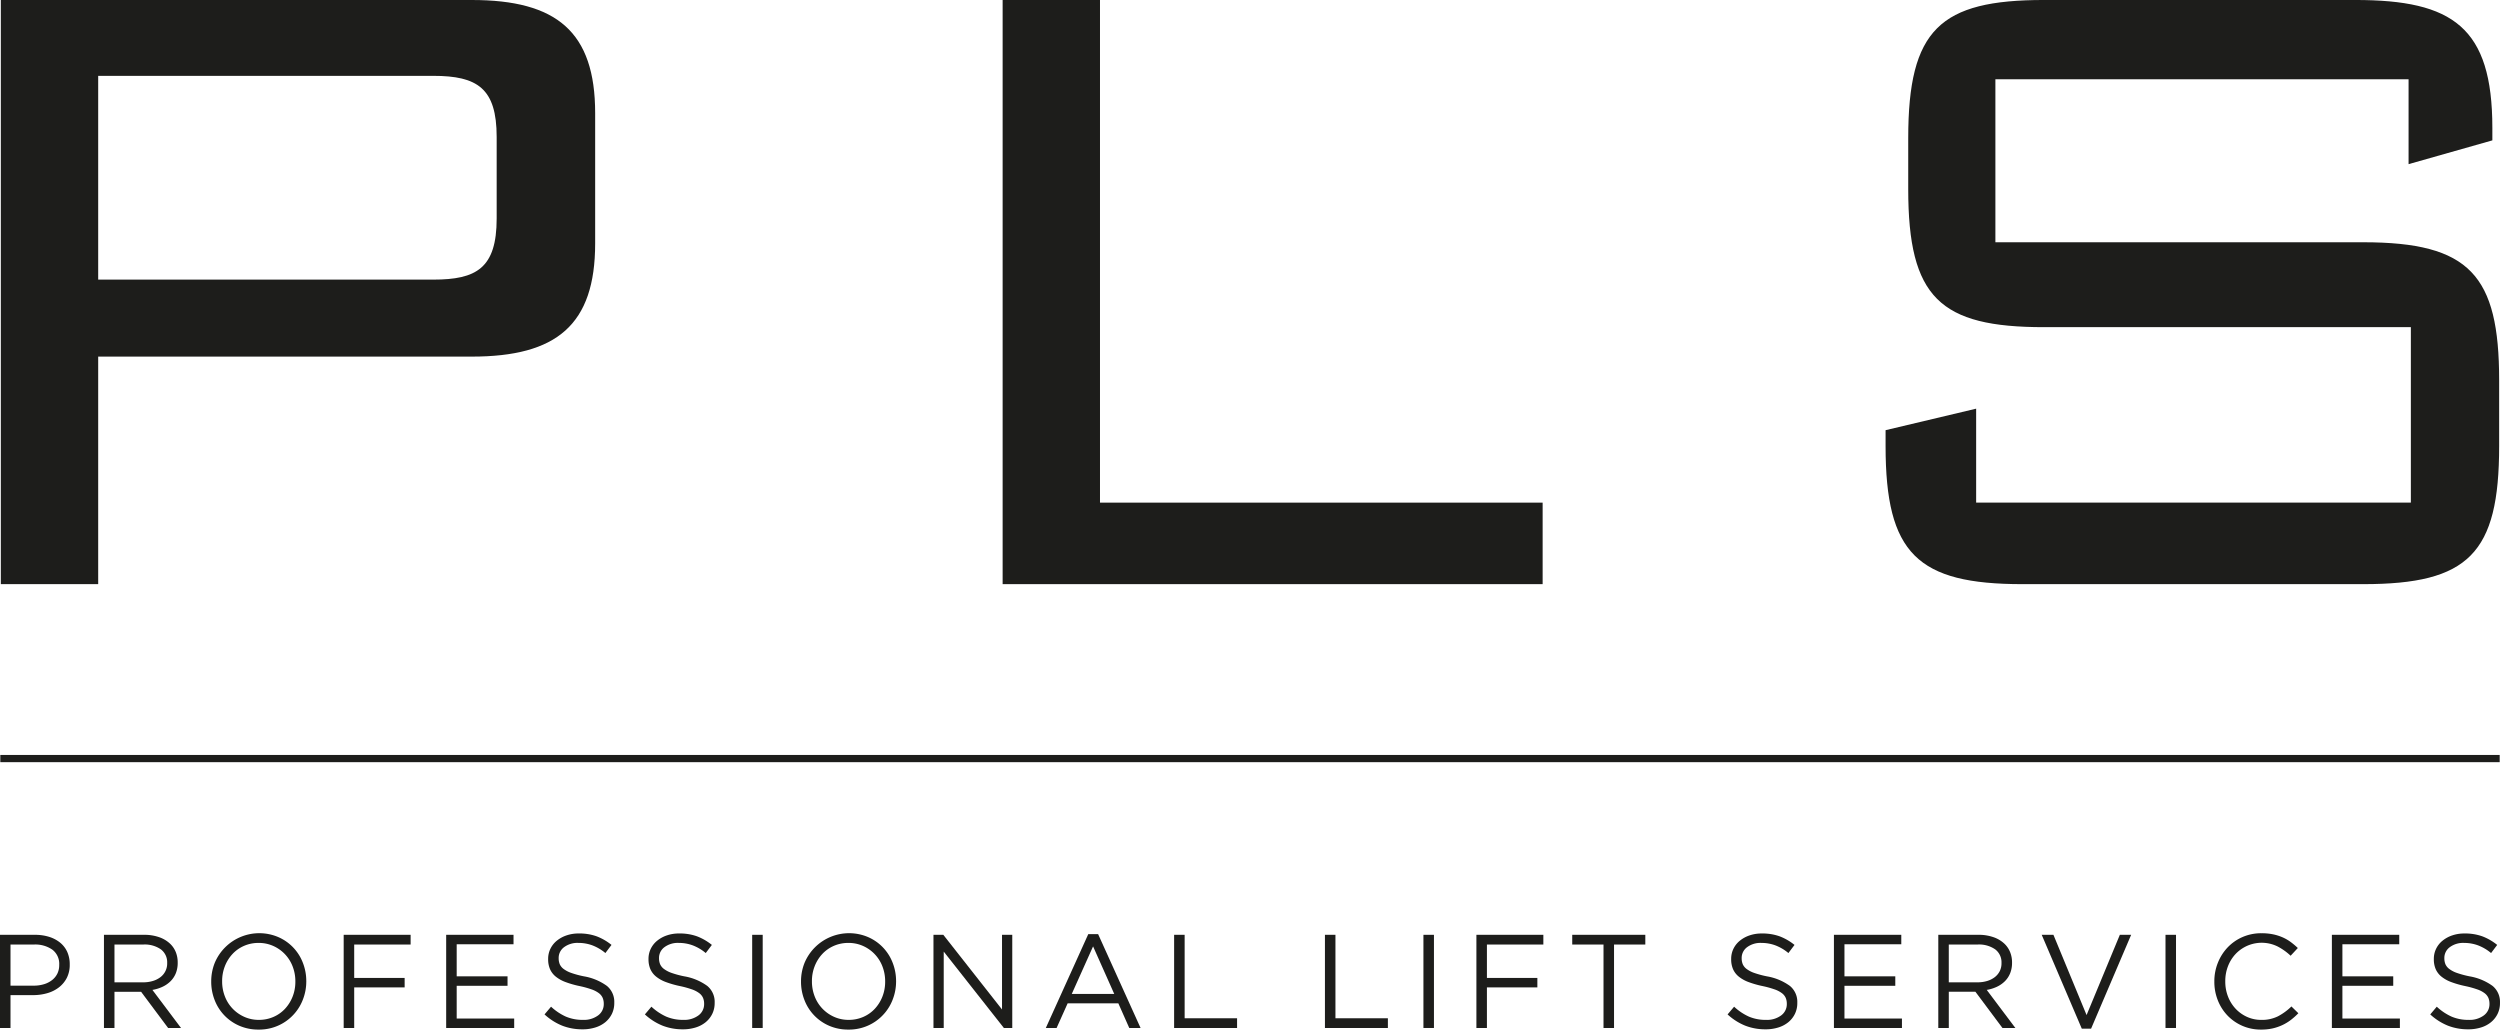
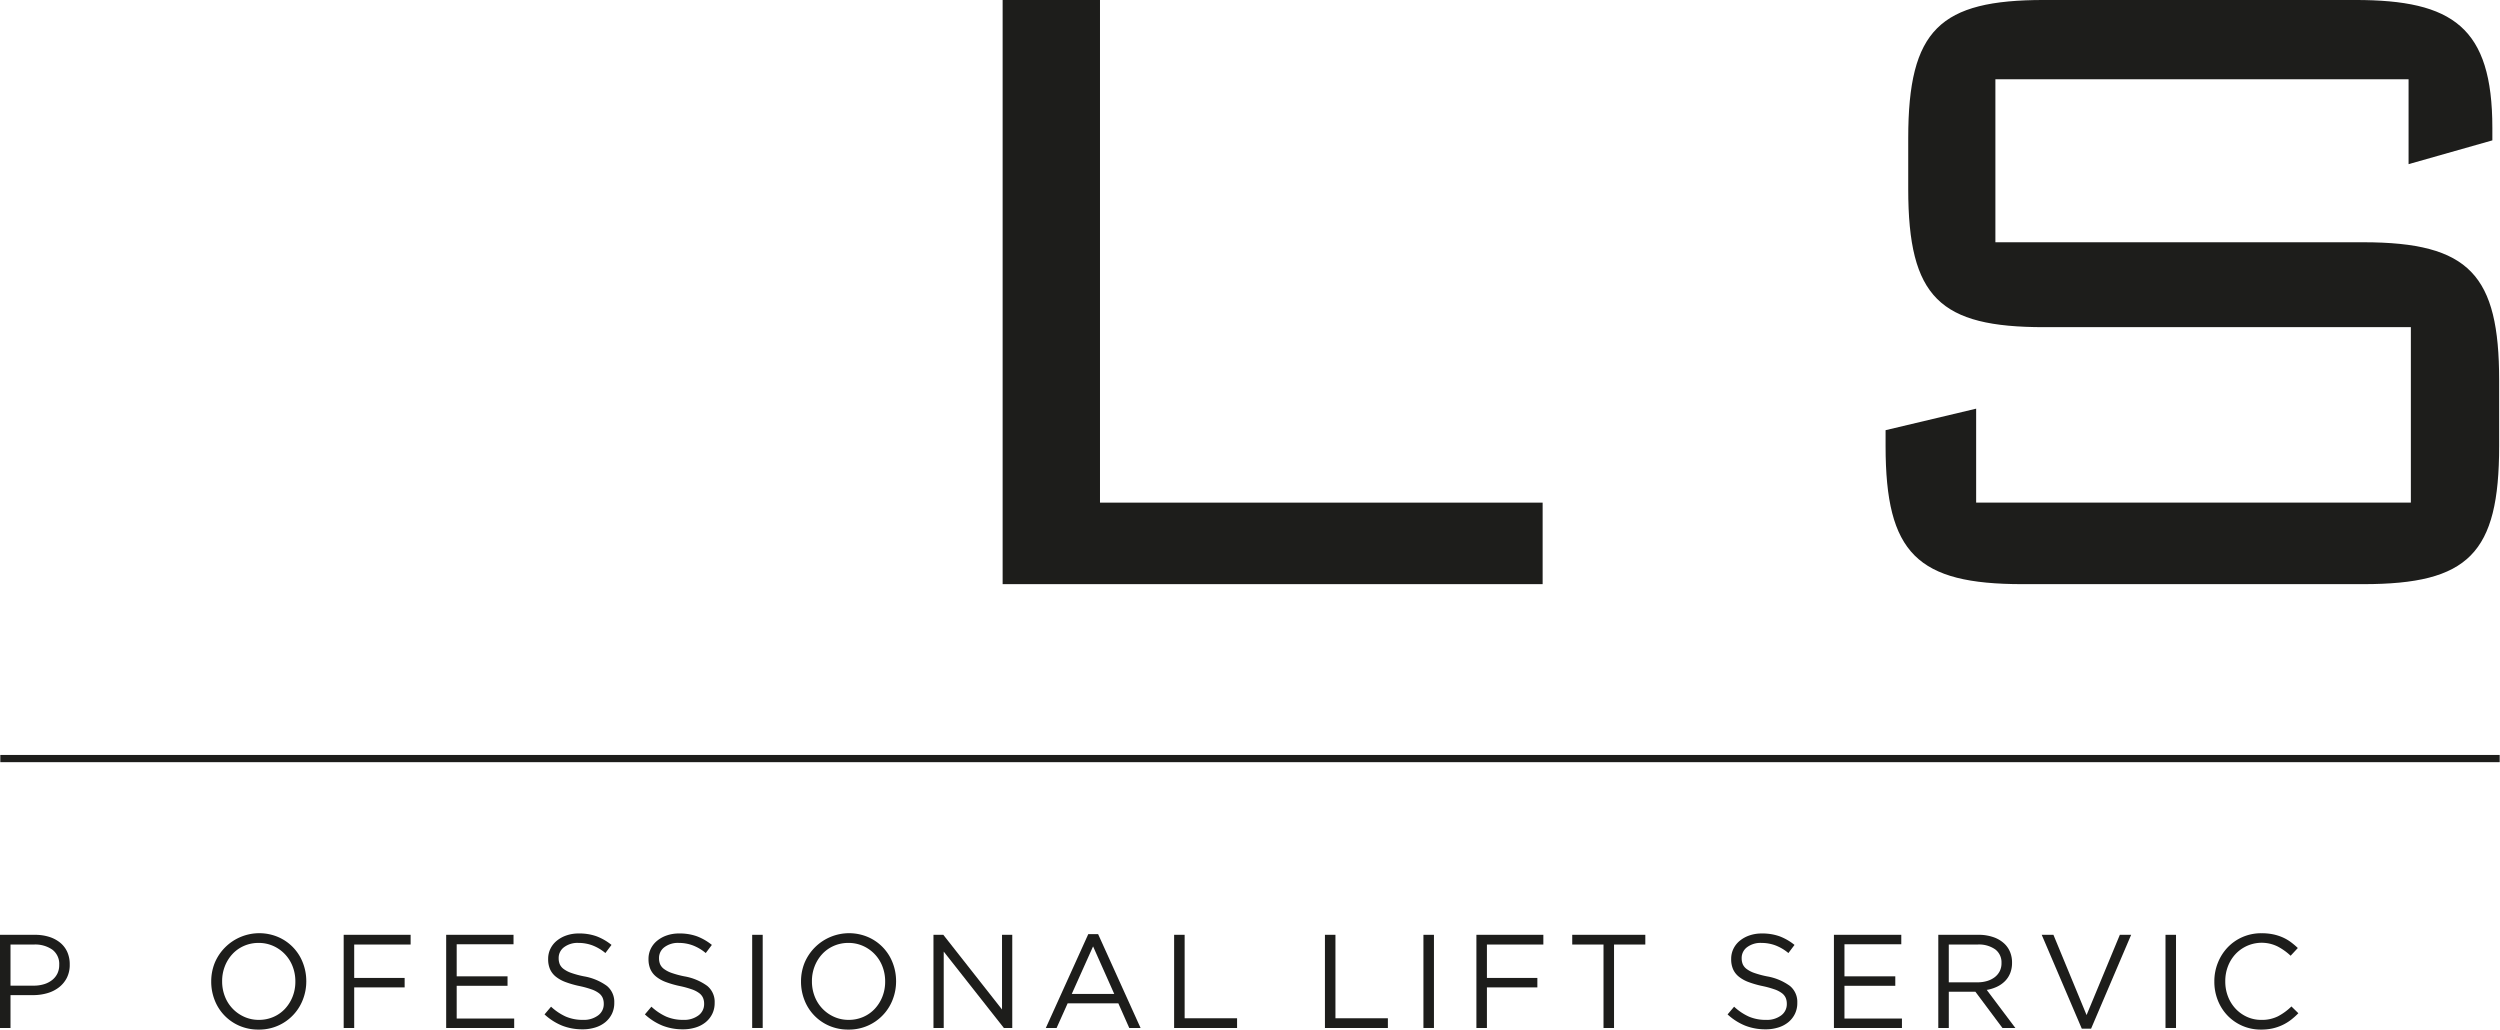
<svg xmlns="http://www.w3.org/2000/svg" id="Layer_1" data-name="Layer 1" viewBox="0 0 228.875 94.258">
  <defs>
    <style>.cls-1{fill:#1d1d1b;}</style>
  </defs>
-   <path class="cls-1" d="M-.361.121H42.754C50.526.121,54.05,3.023,54.05,10.485V22.404c0,7.462-3.524,10.364-11.296,10.364H8.552V53.599H-.361ZM8.552,7.065V25.72H39.23c3.938,0,5.803-1.036,5.803-5.596V12.662c0-4.457-1.762-5.597-5.803-5.597Z" transform="translate(0.437 -0.121)" />
  <path class="cls-1" d="M91.354.121h8.913V46.137h40.524v7.462H91.354Z" transform="translate(0.437 -0.121)" />
  <path class="cls-1" d="M182.241,7.376V22.3h33.683c9.742,0,12.436,3.006,12.436,12.644v6.012c0,9.846-2.798,12.644-12.436,12.644H184.728c-9.638,0-12.54-2.798-12.54-12.644V39.504l8.291-1.969v8.602h39.798V30.073H186.697c-9.535,0-12.436-2.695-12.436-12.645V12.765c0-9.95,2.901-12.645,12.436-12.645h28.501c8.913,0,12.54,2.488,12.54,11.712v1.14l-7.67,2.177V7.376Z" transform="translate(0.437 -0.121)" />
  <path class="cls-1" d="M-.437,85.703H2.755a4.302,4.302,0,0,1,1.31.188,3.009,3.009,0,0,1,1.011.537,2.328,2.328,0,0,1,.646.847,2.737,2.737,0,0,1,.225,1.134v.024A2.607,2.607,0,0,1,5.68,89.645a2.589,2.589,0,0,1-.726.872,3.15,3.15,0,0,1-1.066.53,4.596,4.596,0,0,1-1.292.177H.525v3.01H-.437ZM2.639,90.358a3.217,3.217,0,0,0,.959-.135,2.236,2.236,0,0,0,.745-.385,1.712,1.712,0,0,0,.476-.593,1.754,1.754,0,0,0,.165-.77v-.024a1.624,1.624,0,0,0-.629-1.388,2.72,2.72,0,0,0-1.668-.47H.525V90.358Z" transform="translate(0.437 -0.121)" />
-   <path class="cls-1" d="M9.08,85.703h3.668a4.085,4.085,0,0,1,1.408.225,2.76,2.76,0,0,1,1.018.628,2.188,2.188,0,0,1,.487.743,2.504,2.504,0,0,1,.17.938v.024a2.529,2.529,0,0,1-.17.957,2.186,2.186,0,0,1-.482.731,2.601,2.601,0,0,1-.737.512,3.56,3.56,0,0,1-.926.286l2.62,3.485H14.953L12.48,90.918h-2.437v3.315H9.08Zm3.589,4.35a3.02,3.02,0,0,0,.88-.122,2.148,2.148,0,0,0,.696-.347,1.558,1.558,0,0,0,.623-1.286v-.024a1.478,1.478,0,0,0-.574-1.237,2.584,2.584,0,0,0-1.613-.444H10.043v3.461Z" transform="translate(0.437 -0.121)" />
  <path class="cls-1" d="M23.239,94.379a4.333,4.333,0,0,1-1.773-.353,4.197,4.197,0,0,1-2.255-2.358,4.581,4.581,0,0,1-.311-1.676v-.024a4.552,4.552,0,0,1,.317-1.682A4.422,4.422,0,0,1,25.037,85.91a4.197,4.197,0,0,1,2.255,2.358,4.58,4.58,0,0,1,.311,1.676.015.015,0,0,1,0,.024,4.549,4.549,0,0,1-.317,1.681,4.269,4.269,0,0,1-4.046,2.73Zm.025-.889a3.272,3.272,0,0,0,1.346-.275,3.174,3.174,0,0,0,1.054-.749,3.524,3.524,0,0,0,.689-1.109,3.688,3.688,0,0,0,.25-1.365v-.024a3.737,3.737,0,0,0-.25-1.371,3.356,3.356,0,0,0-1.767-1.871,3.211,3.211,0,0,0-1.347-.28,3.271,3.271,0,0,0-1.346.274,3.166,3.166,0,0,0-1.054.749,3.519,3.519,0,0,0-.689,1.109,3.693,3.693,0,0,0-.25,1.365v.024a3.736,3.736,0,0,0,.25,1.371,3.357,3.357,0,0,0,1.767,1.87A3.204,3.204,0,0,0,23.264,93.49Z" transform="translate(0.437 -0.121)" />
  <path class="cls-1" d="M31.027,85.703h6.129v.89H31.99v3.058h4.618v.865H31.99v3.717h-.963Z" transform="translate(0.437 -0.121)" />
  <path class="cls-1" d="M40.41,85.703h6.166v.865H41.373v2.937h4.655V90.37H41.373v2.998h5.264v.865H40.41Z" transform="translate(0.437 -0.121)" />
  <path class="cls-1" d="M52.9,94.355a5.036,5.036,0,0,1-1.87-.335A5.33,5.33,0,0,1,49.415,92.99l.597-.707a5.027,5.027,0,0,0,1.353.908,3.885,3.885,0,0,0,1.572.299,2.173,2.173,0,0,0,1.383-.409,1.27,1.27,0,0,0,.518-1.042v-.024a1.381,1.381,0,0,0-.097-.53,1.091,1.091,0,0,0-.342-.433,2.444,2.444,0,0,0-.678-.353,8.714,8.714,0,0,0-1.105-.305,8.831,8.831,0,0,1-1.276-.365,3.178,3.178,0,0,1-.898-.5,1.835,1.835,0,0,1-.525-.683,2.264,2.264,0,0,1-.171-.914v-.024a2.091,2.091,0,0,1,.207-.926,2.177,2.177,0,0,1,.585-.738,2.844,2.844,0,0,1,.889-.487,3.415,3.415,0,0,1,1.121-.177,4.675,4.675,0,0,1,1.639.262,4.993,4.993,0,0,1,1.359.786l-.56.744a4.172,4.172,0,0,0-1.2-.707,3.656,3.656,0,0,0-1.262-.22,2.049,2.049,0,0,0-1.328.396,1.217,1.217,0,0,0-.487.981v.024a1.419,1.419,0,0,0,.097.543,1.101,1.101,0,0,0,.354.439,2.573,2.573,0,0,0,.707.366,8.573,8.573,0,0,0,1.157.311,5.026,5.026,0,0,1,2.102.877A1.887,1.887,0,0,1,55.8,91.918v.024a2.24,2.24,0,0,1-.216.993,2.285,2.285,0,0,1-.598.762,2.69,2.69,0,0,1-.916.487A3.841,3.841,0,0,1,52.9,94.355Z" transform="translate(0.437 -0.121)" />
  <path class="cls-1" d="M62.089,94.355a5.036,5.036,0,0,1-1.87-.335A5.329,5.329,0,0,1,58.603,92.99l.597-.707a5.027,5.027,0,0,0,1.353.908,3.885,3.885,0,0,0,1.572.299,2.173,2.173,0,0,0,1.383-.409,1.27,1.27,0,0,0,.518-1.042v-.024a1.38,1.38,0,0,0-.097-.53,1.091,1.091,0,0,0-.342-.433,2.444,2.444,0,0,0-.678-.353,8.719,8.719,0,0,0-1.105-.305,8.831,8.831,0,0,1-1.276-.365,3.179,3.179,0,0,1-.898-.5,1.835,1.835,0,0,1-.525-.683,2.264,2.264,0,0,1-.171-.914v-.024a2.091,2.091,0,0,1,.207-.926,2.178,2.178,0,0,1,.585-.738,2.844,2.844,0,0,1,.889-.487,3.415,3.415,0,0,1,1.121-.177,4.675,4.675,0,0,1,1.639.262,4.994,4.994,0,0,1,1.359.786l-.56.744a4.17,4.17,0,0,0-1.2-.707,3.656,3.656,0,0,0-1.262-.22,2.049,2.049,0,0,0-1.328.396,1.217,1.217,0,0,0-.487.981v.024a1.419,1.419,0,0,0,.097.543,1.102,1.102,0,0,0,.354.439,2.574,2.574,0,0,0,.707.366,8.571,8.571,0,0,0,1.157.311,5.026,5.026,0,0,1,2.102.877,1.887,1.887,0,0,1,.676,1.535v.024a2.239,2.239,0,0,1-.216.993,2.285,2.285,0,0,1-.598.762,2.69,2.69,0,0,1-.916.487A3.841,3.841,0,0,1,62.089,94.355Z" transform="translate(0.437 -0.121)" />
  <path class="cls-1" d="M68.425,85.703h.963v8.53H68.425Z" transform="translate(0.437 -0.121)" />
  <path class="cls-1" d="M77.235,94.379a4.334,4.334,0,0,1-1.773-.353,4.196,4.196,0,0,1-2.255-2.358,4.579,4.579,0,0,1-.311-1.676v-.024a4.552,4.552,0,0,1,.317-1.682A4.422,4.422,0,0,1,79.033,85.91a4.197,4.197,0,0,1,2.255,2.358,4.58,4.58,0,0,1,.311,1.676.015.015,0,0,1,0,.024,4.549,4.549,0,0,1-.317,1.681,4.27,4.27,0,0,1-4.046,2.73ZM77.26,93.49a3.271,3.271,0,0,0,1.346-.275,3.174,3.174,0,0,0,1.054-.749,3.524,3.524,0,0,0,.689-1.109,3.688,3.688,0,0,0,.25-1.365v-.024a3.737,3.737,0,0,0-.25-1.371,3.356,3.356,0,0,0-1.767-1.871,3.211,3.211,0,0,0-1.347-.28,3.271,3.271,0,0,0-1.346.274,3.167,3.167,0,0,0-1.054.749,3.519,3.519,0,0,0-.689,1.109,3.693,3.693,0,0,0-.25,1.365v.024a3.736,3.736,0,0,0,.25,1.371,3.358,3.358,0,0,0,1.767,1.87A3.204,3.204,0,0,0,77.26,93.49Z" transform="translate(0.437 -0.121)" />
  <path class="cls-1" d="M85.022,85.703h.902l5.374,6.836V85.703h.938v8.53h-.767l-5.508-6.995v6.995h-.938Z" transform="translate(0.437 -0.121)" />
  <path class="cls-1" d="M99.194,85.642h.902l3.887,8.591h-1.036l-.999-2.254H97.305l-1.011,2.254h-.987Zm2.377,5.472-1.937-4.351-1.95,4.351Z" transform="translate(0.437 -0.121)" />
  <path class="cls-1" d="M107.054,85.703h.963v7.64h4.8v.89h-5.764Z" transform="translate(0.437 -0.121)" />
  <path class="cls-1" d="M120.861,85.703h.962v7.64h4.801v.89H120.861Z" transform="translate(0.437 -0.121)" />
  <path class="cls-1" d="M129.878,85.703h.963v8.53h-.963Z" transform="translate(0.437 -0.121)" />
  <path class="cls-1" d="M134.728,85.703h6.129v.89h-5.166v3.058h4.618v.865h-4.618v3.717h-.963Z" transform="translate(0.437 -0.121)" />
  <path class="cls-1" d="M146.365,86.593h-2.864v-.89h6.691v.89h-2.864v7.64h-.963Z" transform="translate(0.437 -0.121)" />
  <path class="cls-1" d="M161.208,94.355a5.031,5.031,0,0,1-1.87-.335,5.333,5.333,0,0,1-1.615-1.029l.598-.707a5.019,5.019,0,0,0,1.353.908,3.883,3.883,0,0,0,1.571.299,2.172,2.172,0,0,0,1.383-.409,1.271,1.271,0,0,0,.518-1.042v-.024a1.391,1.391,0,0,0-.097-.53,1.099,1.099,0,0,0-.343-.433,2.437,2.437,0,0,0-.678-.353,8.737,8.737,0,0,0-1.105-.305,8.82,8.82,0,0,1-1.277-.365,3.174,3.174,0,0,1-.898-.5,1.822,1.822,0,0,1-.525-.683,2.254,2.254,0,0,1-.171-.914v-.024a2.091,2.091,0,0,1,.207-.926,2.171,2.171,0,0,1,.585-.738,2.84,2.84,0,0,1,.888-.487,3.421,3.421,0,0,1,1.122-.177,4.677,4.677,0,0,1,1.639.262,4.981,4.981,0,0,1,1.358.786l-.56.744a4.169,4.169,0,0,0-1.2-.707,3.66,3.66,0,0,0-1.262-.22,2.047,2.047,0,0,0-1.328.396,1.218,1.218,0,0,0-.488.981v.024a1.431,1.431,0,0,0,.097.543,1.108,1.108,0,0,0,.354.439,2.561,2.561,0,0,0,.706.366,8.585,8.585,0,0,0,1.158.311,5.026,5.026,0,0,1,2.102.877,1.888,1.888,0,0,1,.676,1.535v.024a2.232,2.232,0,0,1-.216.993,2.277,2.277,0,0,1-.598.762,2.692,2.692,0,0,1-.916.487A3.845,3.845,0,0,1,161.208,94.355Z" transform="translate(0.437 -0.121)" />
  <path class="cls-1" d="M167.459,85.703h6.167v.865h-5.203v2.937h4.654V90.37h-4.654v2.998h5.263v.865h-6.227Z" transform="translate(0.437 -0.121)" />
  <path class="cls-1" d="M177.014,85.703h3.667a4.088,4.088,0,0,1,1.408.225,2.76,2.76,0,0,1,1.018.628,2.187,2.187,0,0,1,.487.743,2.494,2.494,0,0,1,.171.938v.024a2.519,2.519,0,0,1-.171.957,2.177,2.177,0,0,1-.481.731,2.601,2.601,0,0,1-.737.512,3.564,3.564,0,0,1-.927.286l2.62,3.485h-1.182l-2.474-3.315h-2.437v3.315h-.962Zm3.589,4.35a3.026,3.026,0,0,0,.879-.122,2.159,2.159,0,0,0,.696-.347,1.62,1.62,0,0,0,.458-.548,1.6,1.6,0,0,0,.164-.738v-.024a1.478,1.478,0,0,0-.574-1.237,2.583,2.583,0,0,0-1.613-.444h-2.639v3.461Z" transform="translate(0.437 -0.121)" />
  <path class="cls-1" d="M186.482,85.703h1.072l3.035,7.348,3.046-7.348H194.67l-3.667,8.591H190.15Z" transform="translate(0.437 -0.121)" />
  <path class="cls-1" d="M197.815,85.703h.962v8.53h-.962Z" transform="translate(0.437 -0.121)" />
  <path class="cls-1" d="M206.564,94.379a4.195,4.195,0,0,1-3.06-1.273,4.264,4.264,0,0,1-.895-1.395,4.57,4.57,0,0,1-.323-1.718v-.024a4.543,4.543,0,0,1,.323-1.706,4.412,4.412,0,0,1,.895-1.407,4.185,4.185,0,0,1,1.365-.95,4.264,4.264,0,0,1,1.731-.347,5.191,5.191,0,0,1,1.054.098,4.395,4.395,0,0,1,.872.274,3.935,3.935,0,0,1,.744.427,6.505,6.505,0,0,1,.658.554l-.658.707a5.393,5.393,0,0,0-1.176-.841,3.292,3.292,0,0,0-3.863.682,3.451,3.451,0,0,0-.695,1.115,3.742,3.742,0,0,0-.249,1.371v.024a3.773,3.773,0,0,0,.249,1.383,3.45,3.45,0,0,0,.695,1.115,3.282,3.282,0,0,0,1.048.749,3.126,3.126,0,0,0,1.31.275,3.292,3.292,0,0,0,1.511-.323,5.26,5.26,0,0,0,1.243-.908l.634.621a6.166,6.166,0,0,1-.688.615,4.263,4.263,0,0,1-.774.469,4.43,4.43,0,0,1-.89.305A4.729,4.729,0,0,1,206.564,94.379Z" transform="translate(0.437 -0.121)" />
-   <path class="cls-1" d="M213.047,85.703h6.167v.865H214.01v2.937h4.654V90.37H214.01v2.998h5.263v.865h-6.227Z" transform="translate(0.437 -0.121)" />
-   <path class="cls-1" d="M225.537,94.355a5.031,5.031,0,0,1-1.87-.335,5.332,5.332,0,0,1-1.615-1.029l.598-.707a5.018,5.018,0,0,0,1.353.908,3.882,3.882,0,0,0,1.571.299,2.172,2.172,0,0,0,1.383-.409,1.27,1.27,0,0,0,.518-1.042v-.024a1.391,1.391,0,0,0-.097-.53,1.099,1.099,0,0,0-.343-.433,2.436,2.436,0,0,0-.678-.353,8.731,8.731,0,0,0-1.105-.305,8.818,8.818,0,0,1-1.277-.365,3.175,3.175,0,0,1-.898-.5,1.823,1.823,0,0,1-.525-.683,2.255,2.255,0,0,1-.171-.914v-.024a2.091,2.091,0,0,1,.207-.926,2.171,2.171,0,0,1,.585-.738,2.84,2.84,0,0,1,.889-.487,3.421,3.421,0,0,1,1.122-.177,4.678,4.678,0,0,1,1.639.262,4.984,4.984,0,0,1,1.358.786l-.56.744a4.17,4.17,0,0,0-1.2-.707,3.659,3.659,0,0,0-1.262-.22,2.048,2.048,0,0,0-1.328.396,1.218,1.218,0,0,0-.488.981v.024a1.431,1.431,0,0,0,.097.543,1.109,1.109,0,0,0,.354.439,2.561,2.561,0,0,0,.706.366,8.587,8.587,0,0,0,1.158.311,5.026,5.026,0,0,1,2.102.877,1.888,1.888,0,0,1,.676,1.535v.024a2.232,2.232,0,0,1-.216.993,2.277,2.277,0,0,1-.598.762,2.691,2.691,0,0,1-.916.487A3.845,3.845,0,0,1,225.537,94.355Z" transform="translate(0.437 -0.121)" />
  <rect class="cls-1" x="0.029" y="69.116" width="228.817" height="0.661" />
</svg>